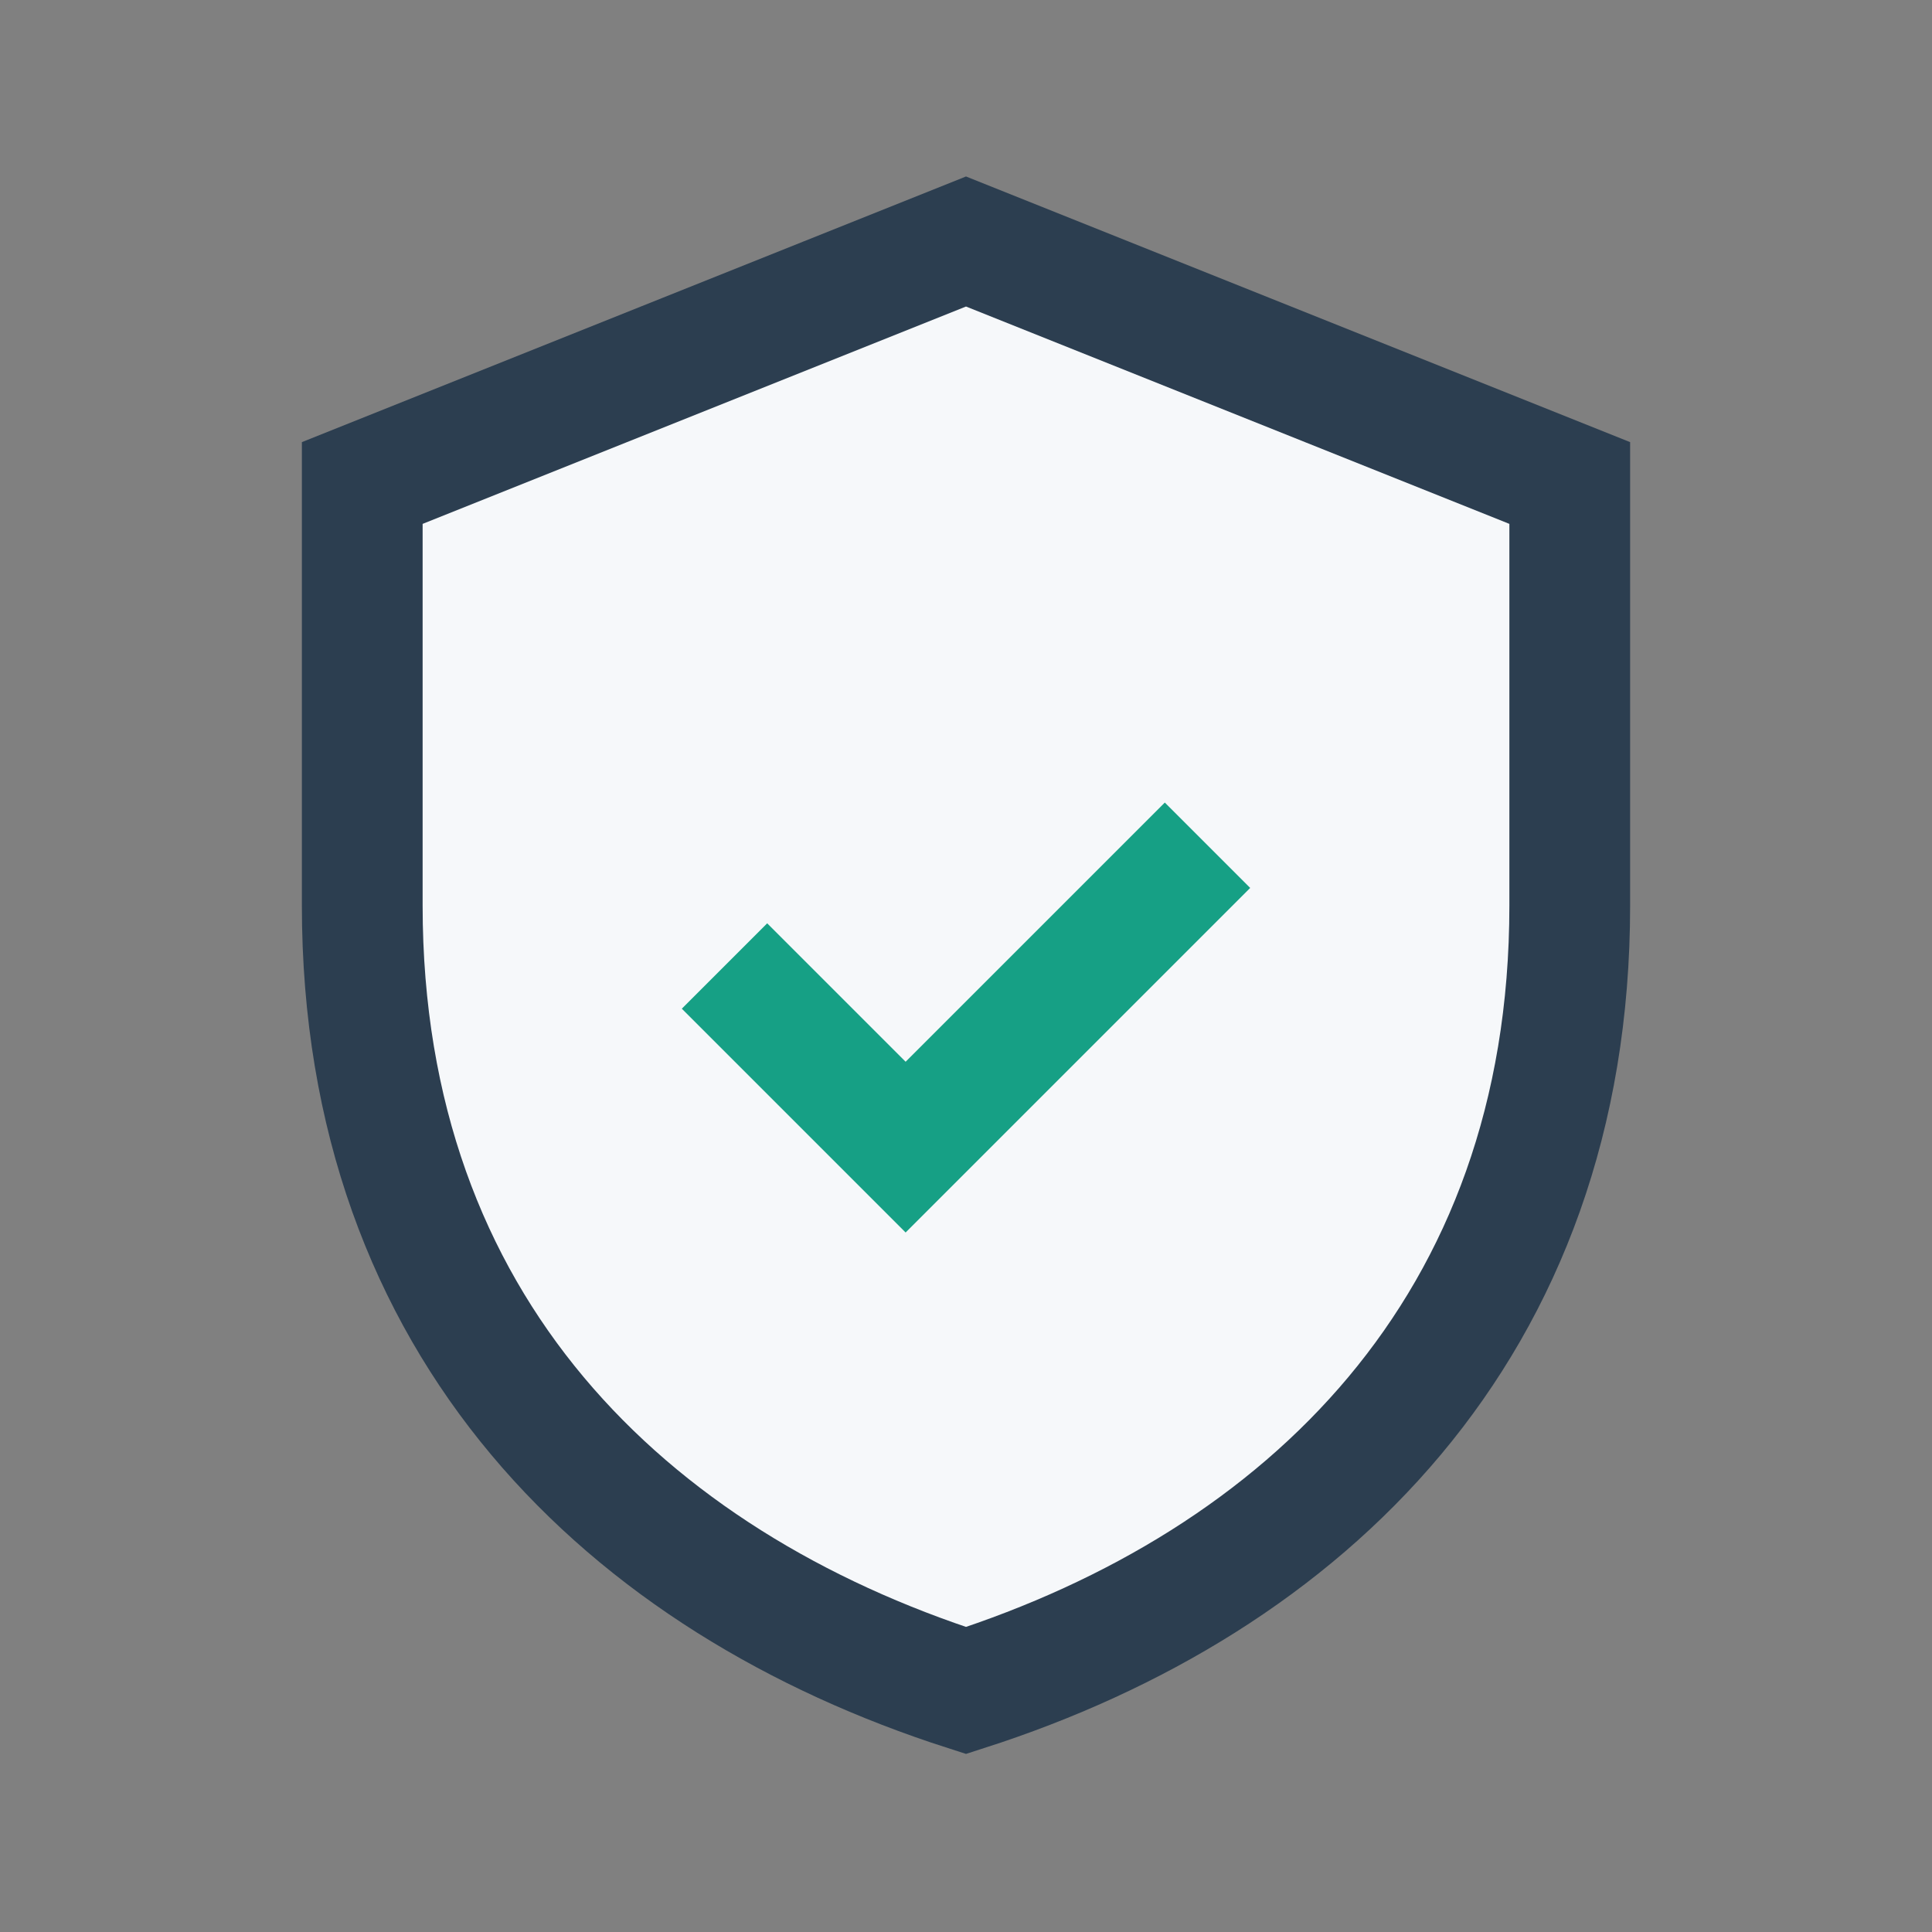
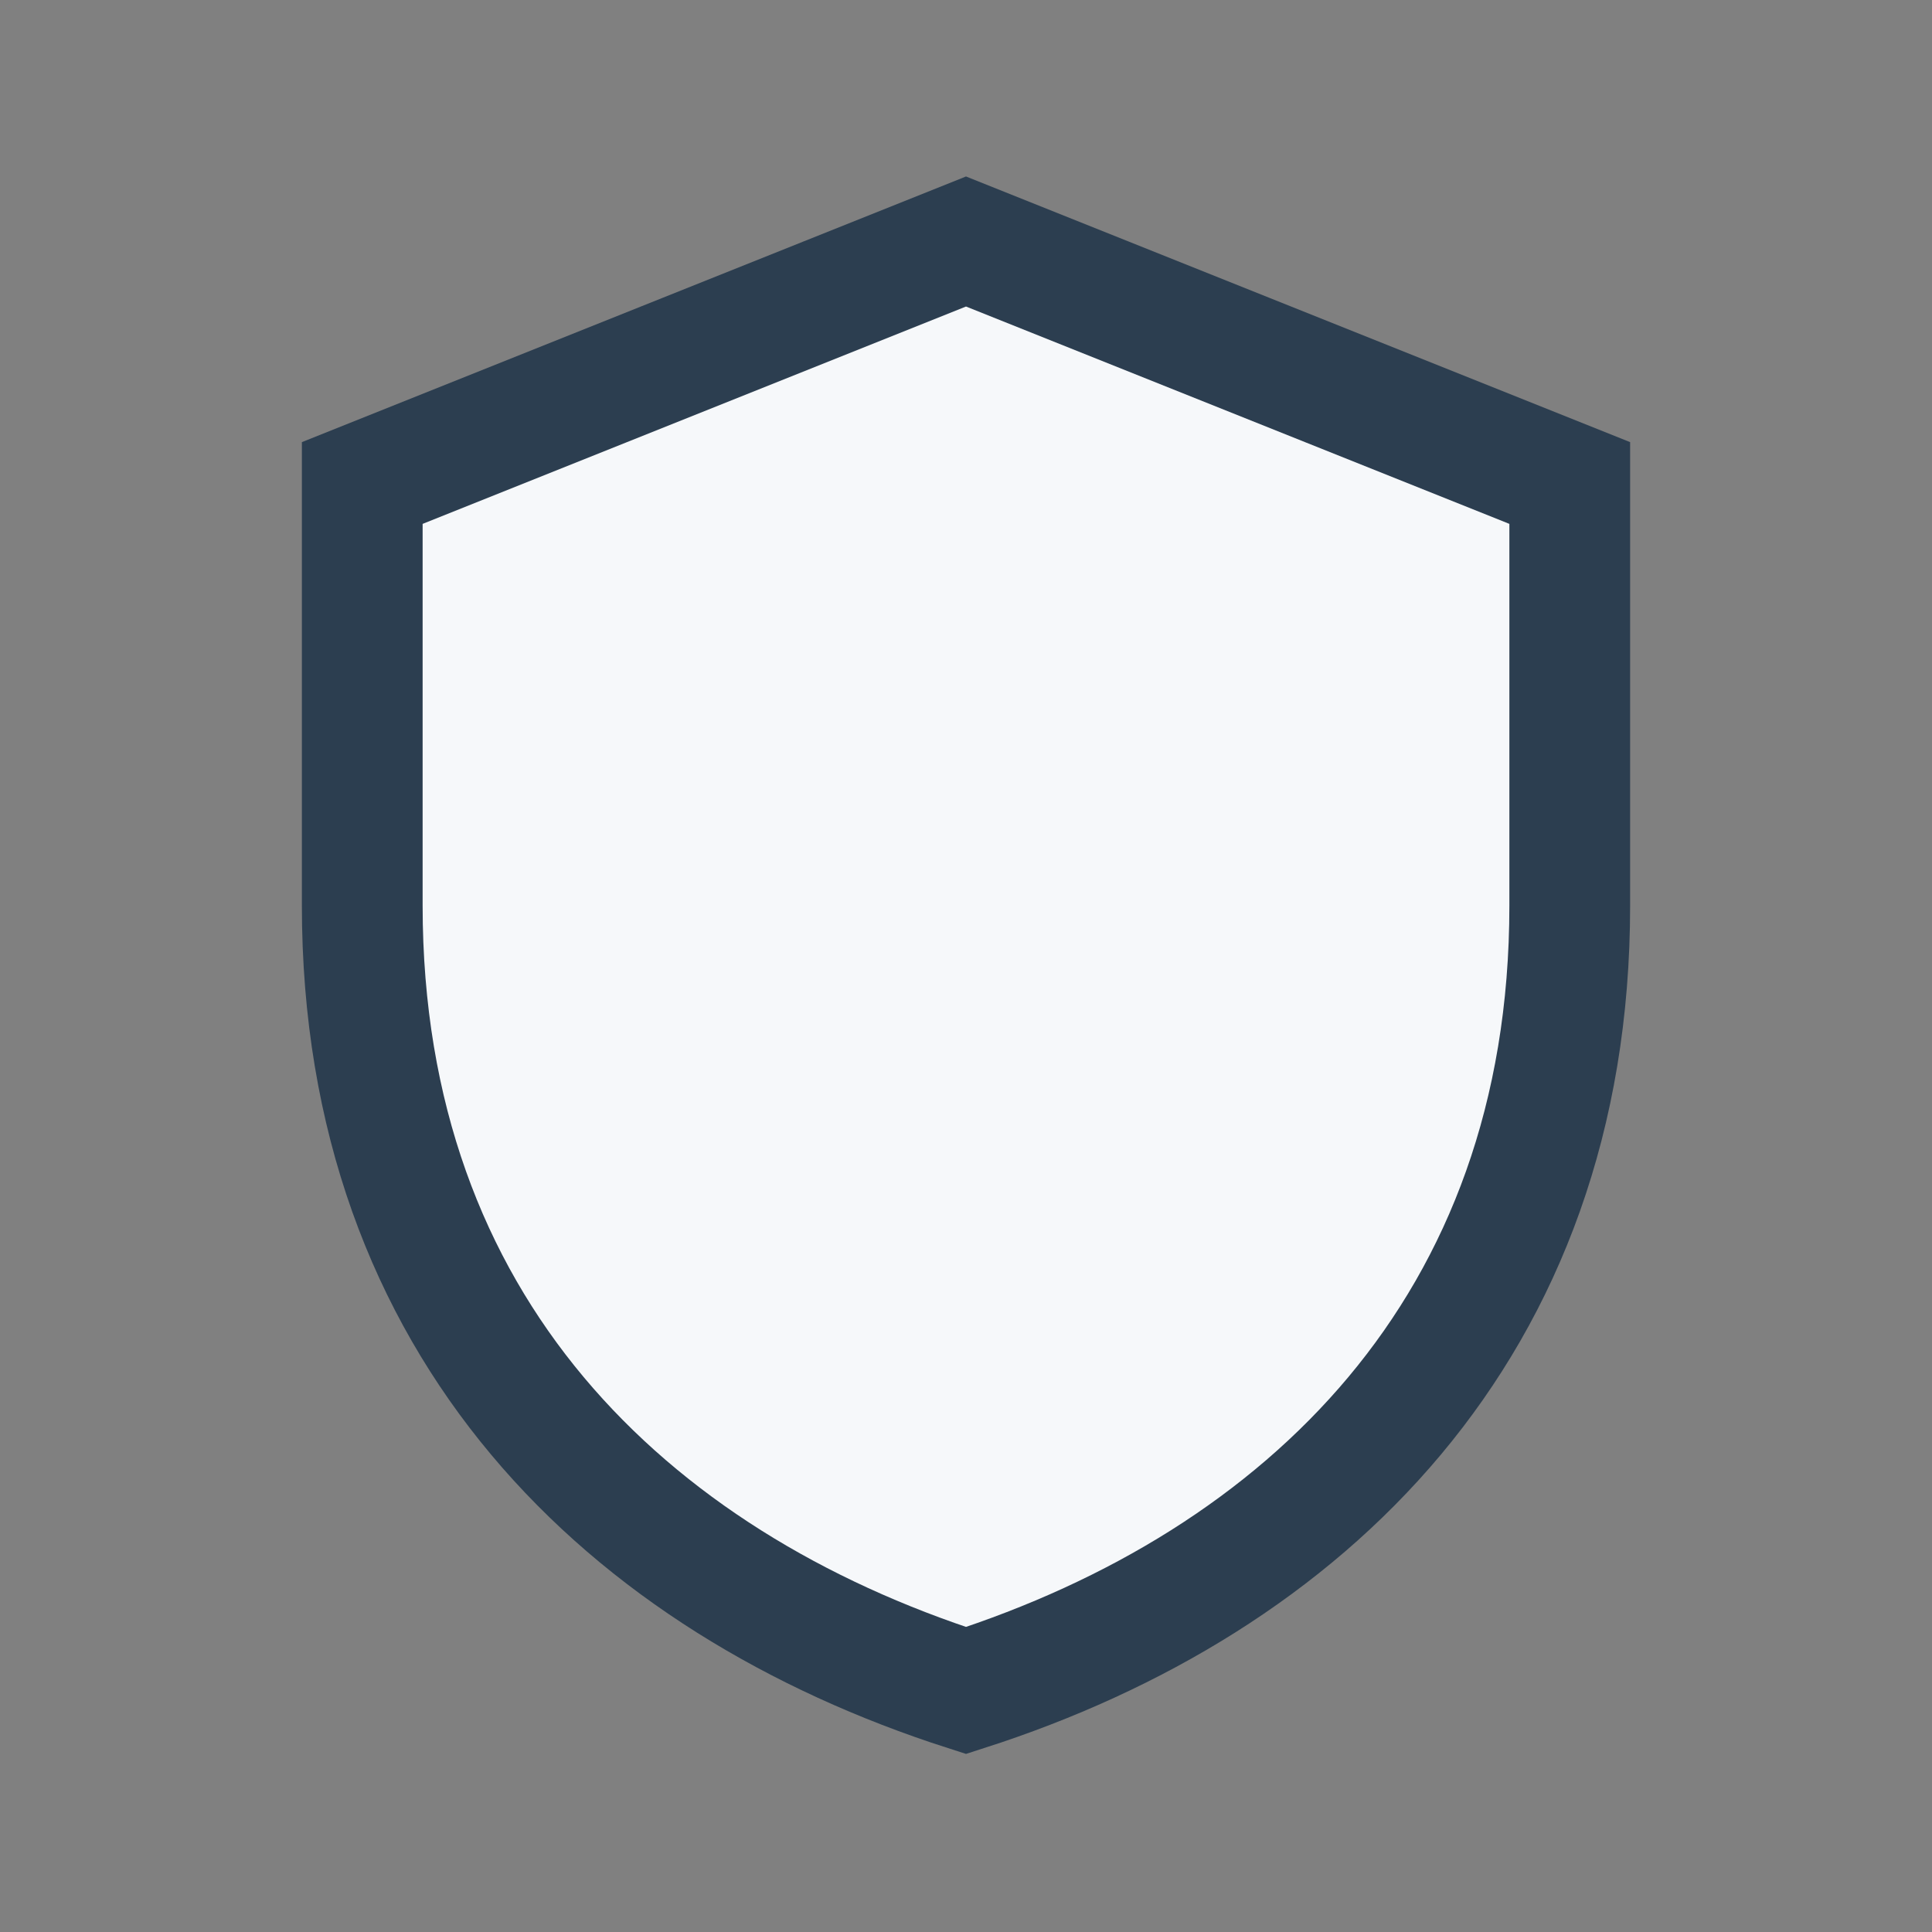
<svg xmlns="http://www.w3.org/2000/svg" width="32" height="32" viewBox="0 0 32 32">
  <rect x="0" y="0" width="32" height="32" fill="#808080" stroke="none" />
  <path d="M16 4l10 4v7c0 7-4.4 11.2-10 13-5.6-1.8-10-6-10-13V8l10-4z" fill="#F6F8FA" stroke="#2C3E50" stroke-width="2" />
-   <path d="M12 16l3 3 5-5" fill="none" stroke="#16A085" stroke-width="2" />
</svg>